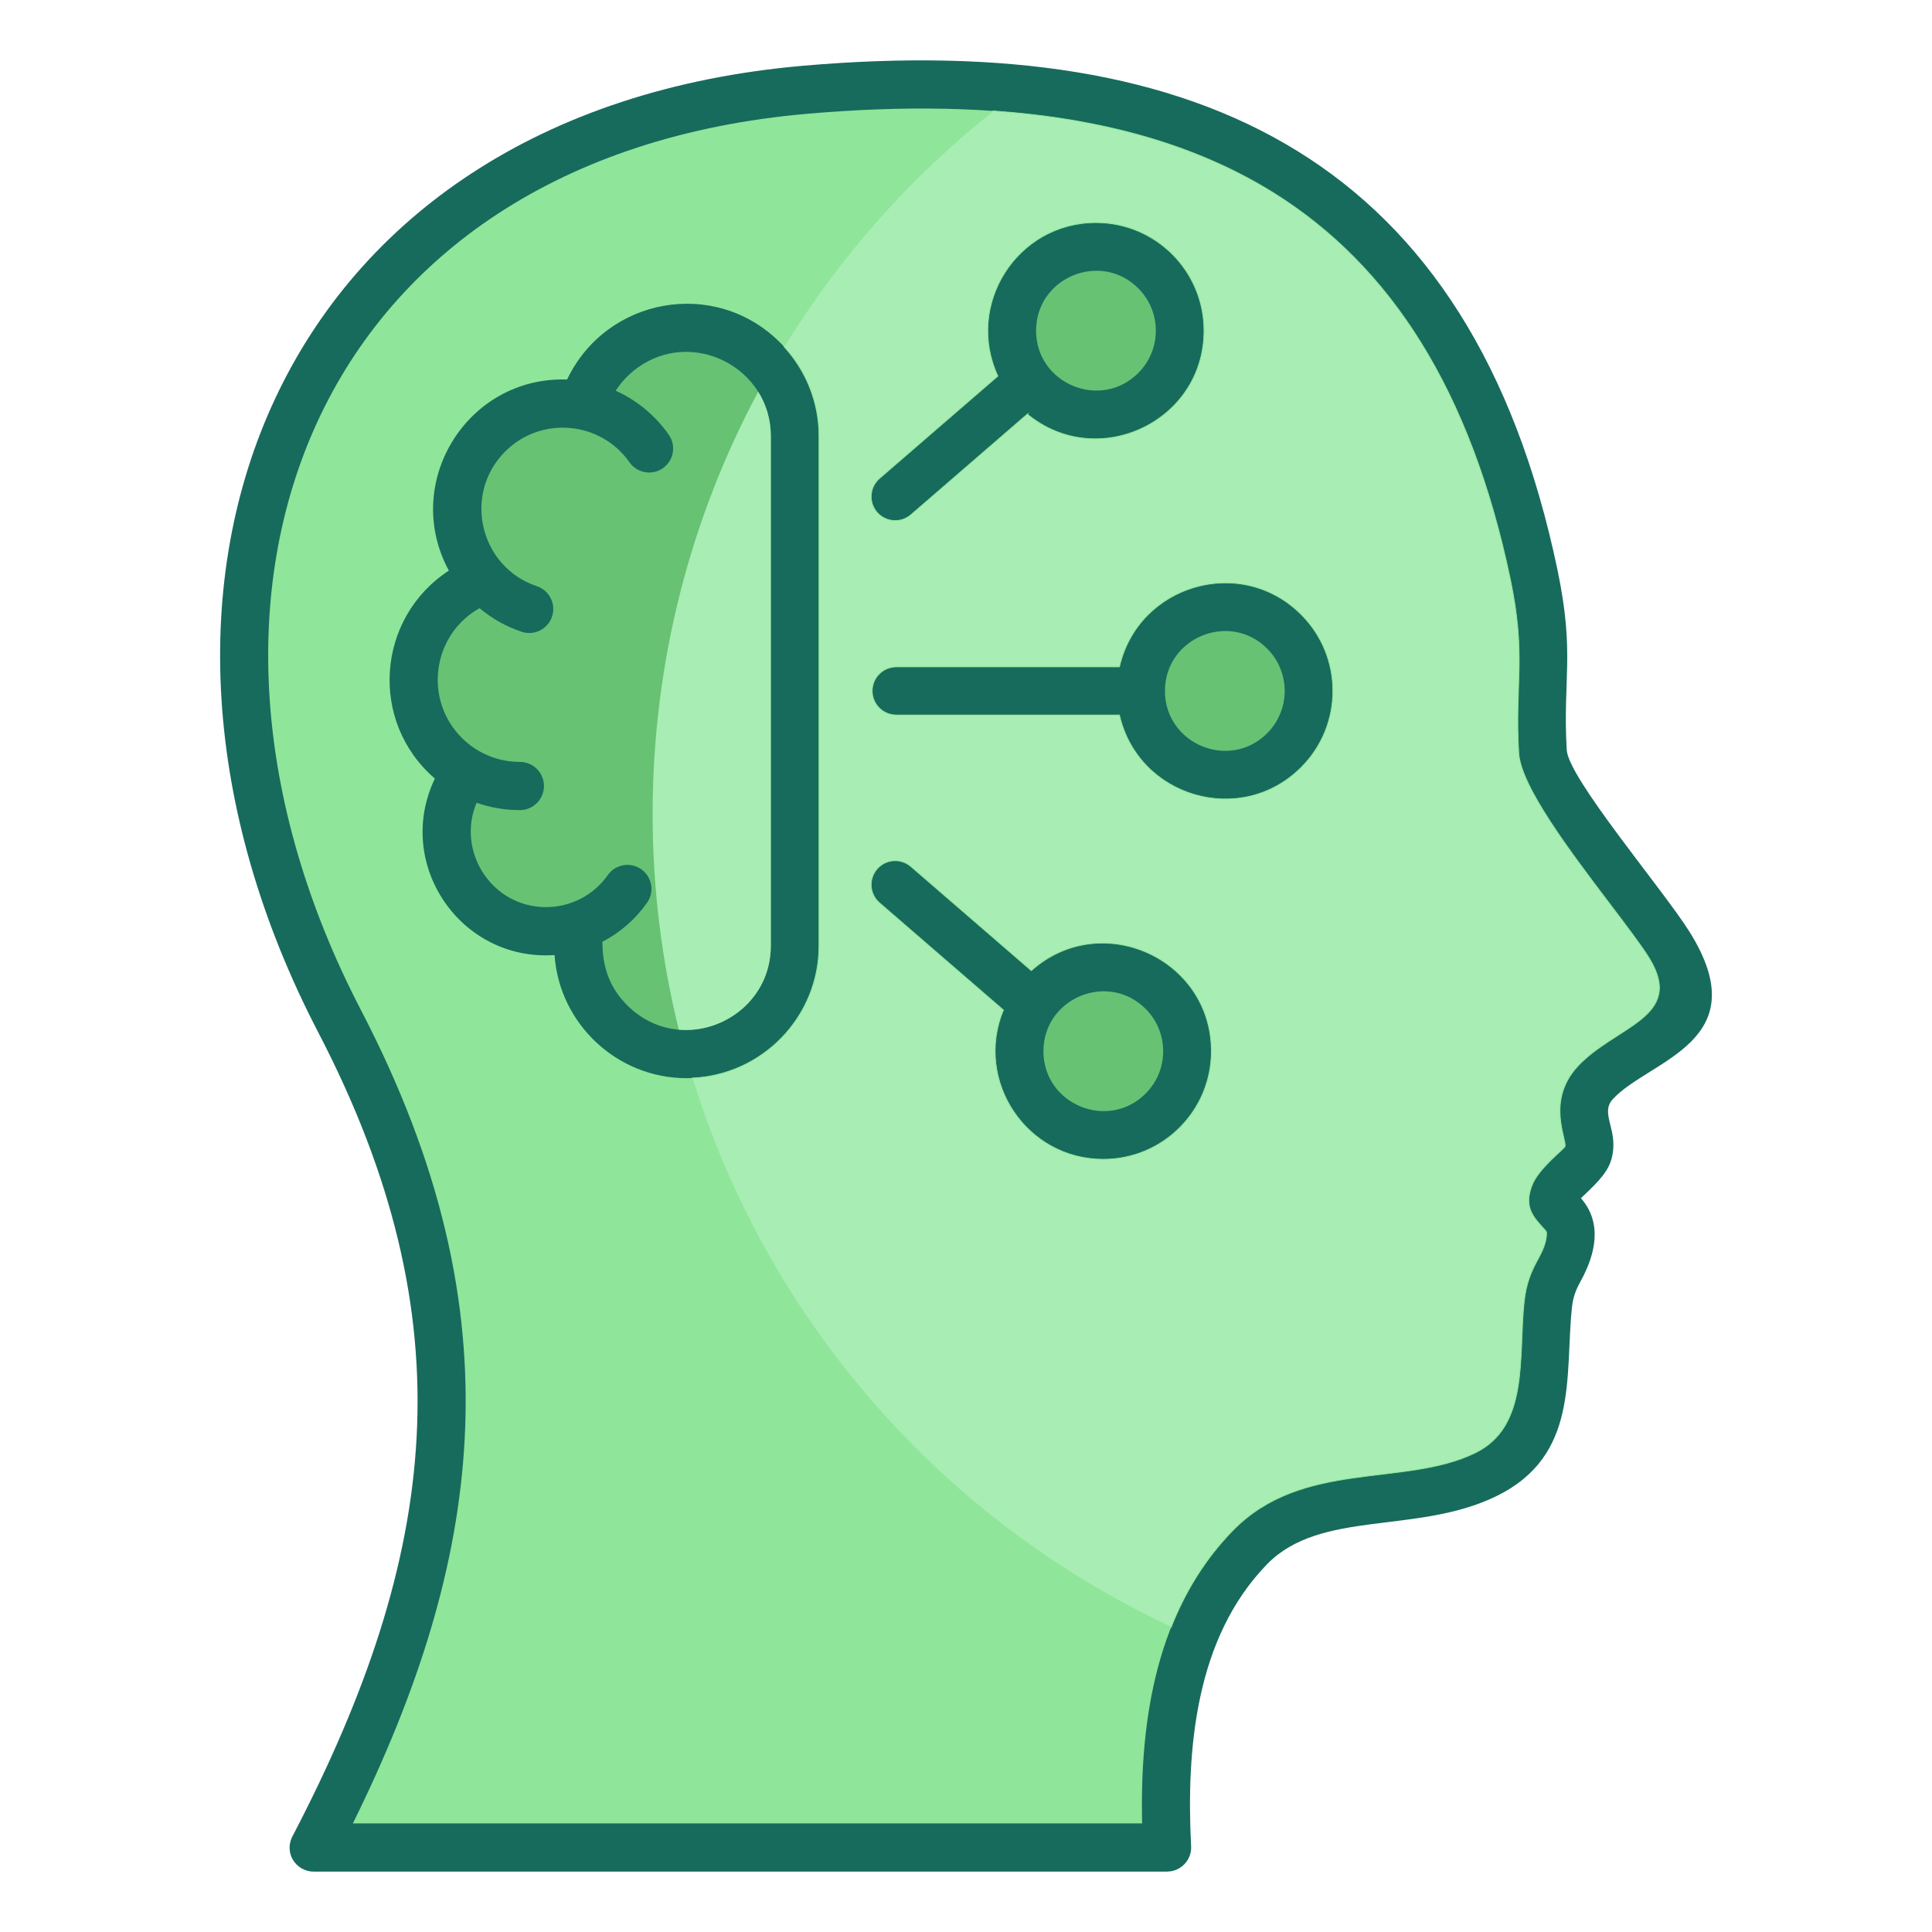
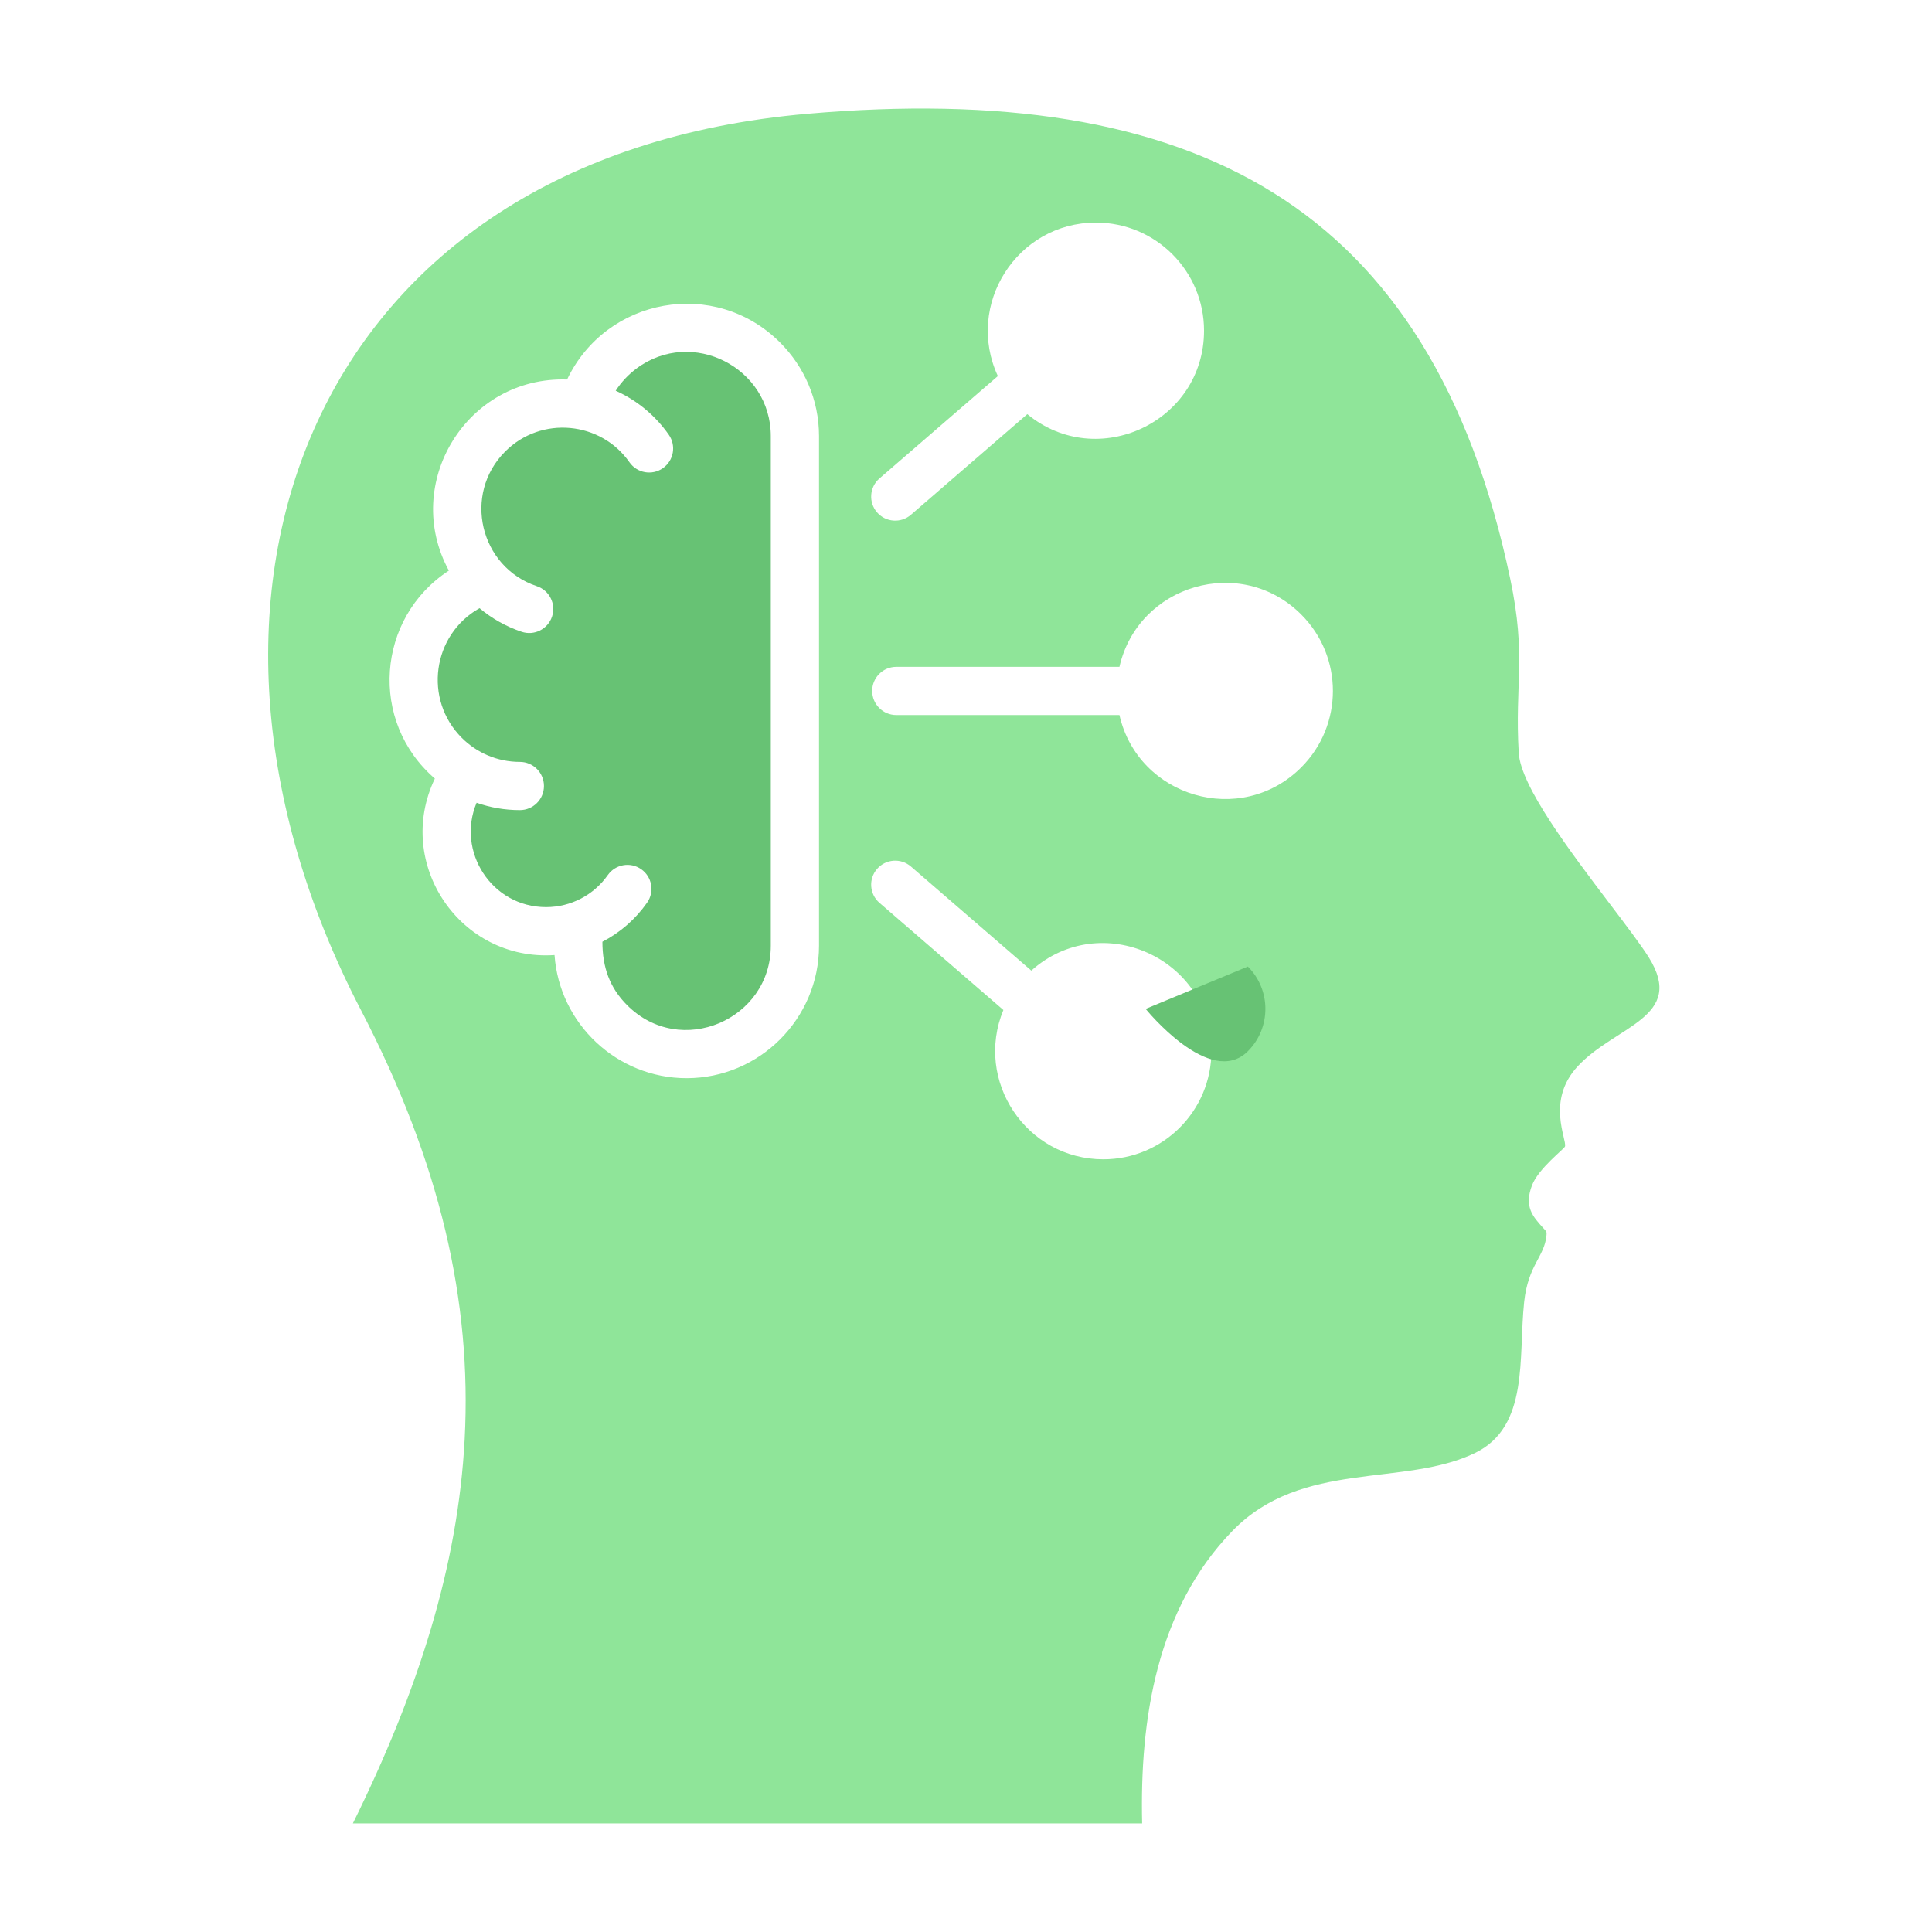
<svg xmlns="http://www.w3.org/2000/svg" id="Layer_1" viewBox="0 0 512 512" data-name="Layer 1">
  <g fill-rule="evenodd">
-     <path d="m309.297 496h-226.164c-4.56 0-8.237-4.907-5.377-9.838 19.267-37.032 30.851-71.136 32.657-105.398 1.805-34.253-6.185-68.921-26.076-107.176-61.756-118.767-11.41-244 128.545-256.167 105.416-9.164 177.071 24.911 199.836 133.452 4.736 22.58 1.373 28.949 2.485 47.889.44 7.497 25.662 37.171 32.565 48.218 18.223 29.158-10.694 33.846-20.314 44.266-3.678 3.984 1.794 8.256-.441 16.073-1.124 3.931-4.941 7.21-8.047 10.218 5.755 6.56 3.835 14.812.052 21.75-.959 1.759-2.075 3.805-2.425 7.079-1.938 18.124 2.022 39.383-20.065 50.143-21.026 10.244-46.584 3.454-60.768 18.055-18.946 19.502-21.423 48.96-20.101 74.724.187 3.633-2.724 6.696-6.363 6.696v.017z" fill="#176b5c" />
    <path d="m93.511 483.224h209.168c-.646-27.483 3.807-56.811 23.948-77.544 18.434-18.975 45.517-11.494 64.312-20.65 14.375-7.003 11.405-25.308 12.978-40.012 1.044-9.759 5.345-11.928 5.907-17.52.113-1.129.053-1.058-.934-2.148-2.671-2.947-5.063-5.589-2.881-11.257 1.724-4.479 8.542-9.618 8.728-10.268.538-1.884-5.047-12.133 3.336-21.214 9.984-10.815 28.827-12.957 18.867-28.895-2.002-3.203-5.971-8.441-10.436-14.333-10.478-13.828-23.506-31.021-24.026-39.873-1.085-18.476 2.079-25.471-2.236-46.042-10.484-49.998-31.729-83.024-62.745-102.354-31.253-19.478-72.786-25.381-123.516-20.966-131.195 11.406-175.711 127.167-118.315 237.551 20.983 40.356 29.4 77.148 27.474 113.714-1.764 33.467-12.212 66.528-29.627 101.811zm53.446-230.125c-25.021 1.704-42.527-24.228-31.712-46.768-17.523-15.096-15.495-42.591 3.707-55.116-12.578-23.144 4.751-51.519 31.332-50.639 10.359-21.745 39.157-27.091 56.462-9.786 6.356 6.357 10.302 15.131 10.302 24.787v135.063c0 19.312-15.777 35.089-35.089 35.089-18.429 0-33.727-14.399-35.003-32.628zm118.947 14.558-32.834-28.389c-2.66-2.301-2.95-6.323-.649-8.983s6.323-2.95 8.983-.649l31.905 27.586c18.391-16.436 47.722-3.332 47.722 21.363 0 15.818-12.825 28.643-28.643 28.643-20.455 0-34.222-20.839-26.484-39.571zm30.759-78.162h-59.138c-3.528 0-6.388-2.86-6.388-6.388s2.86-6.388 6.388-6.388h59.138c4.962-21.777 32.197-29.85 48.181-13.865 11.186 11.187 11.186 29.32 0 40.507-15.984 15.984-43.219 7.912-48.181-13.865zm-24.415-79.741-30.844 26.668c-2.66 2.301-6.682 2.011-8.983-.649s-2.011-6.682.649-8.983l31.371-27.124c-8.741-18.844 5.016-40.681 25.997-40.681 15.818 0 28.643 12.825 28.643 28.643 0 24.173-28.231 37.437-46.834 22.126z" fill="#8fe599" />
-     <path d="m310.369 431.213c3.684-9.313 8.933-17.992 16.259-25.533 18.434-18.975 45.517-11.494 64.312-20.65 14.375-7.003 11.405-25.308 12.978-40.012 1.044-9.759 5.345-11.928 5.907-17.52.113-1.129.053-1.058-.934-2.148-2.671-2.947-5.063-5.589-2.881-11.257 1.724-4.479 8.542-9.618 8.728-10.268.538-1.884-5.047-12.133 3.336-21.214 9.984-10.815 28.827-12.957 18.867-28.895-2.002-3.203-5.971-8.441-10.436-14.333-10.478-13.828-23.506-31.021-24.026-39.873-1.085-18.476 2.079-25.471-2.236-46.042-10.484-49.998-31.729-83.024-62.745-102.354-20.471-12.758-45.352-19.691-74.339-21.717-21.927 17.364-40.715 38.516-55.382 62.466 5.75 6.253 9.273 14.589 9.273 23.712v135.063c0 18.82-14.985 34.281-33.622 35.056 19.865 64.553 66.496 117.374 126.942 145.519zm-44.465-163.556-32.834-28.389c-2.66-2.301-2.95-6.323-.649-8.983s6.323-2.95 8.983-.649l31.905 27.586c18.391-16.436 47.722-3.332 47.722 21.363 0 15.818-12.825 28.643-28.643 28.643-20.455 0-34.222-20.839-26.484-39.571zm30.759-78.162h-59.138c-3.528 0-6.388-2.86-6.388-6.388s2.86-6.388 6.388-6.388h59.138c4.962-21.777 32.197-29.85 48.181-13.865 11.186 11.187 11.186 29.32 0 40.507-15.984 15.984-43.219 7.912-48.181-13.865zm-24.415-79.741-30.844 26.668c-2.66 2.301-6.682 2.011-8.983-.649s-2.011-6.682.649-8.983l31.371-27.124c-8.741-18.844 5.016-40.681 25.997-40.681 15.818 0 28.643 12.825 28.643 28.643 0 24.173-28.231 37.437-46.834 22.126z" fill="#a8edb3" stroke="#8fe599" stroke-miterlimit="22.926" stroke-width=".216" />
-     <path d="m335.81 171.887c-9.967-9.967-27.087-2.876-27.087 11.22s17.12 21.187 27.087 11.22c6.196-6.196 6.195-16.244 0-22.44z" fill="#67c274" />
    <path d="m161.064 231.918c2.012-2.88 5.978-3.584 8.858-1.572s3.584 5.978 1.572 8.859c-3.058 4.369-7.133 7.937-11.847 10.364 0 6.777 1.92 12.184 6.559 16.823 14.17 14.17 38.066 3.817 38.066-15.753v-135.064c0-18.151-20.865-28.849-35.562-17.94-2.187 1.623-4.07 3.63-5.545 5.916 5.647 2.535 10.512 6.575 14.076 11.667 2.012 2.88 1.308 6.846-1.572 8.858s-6.847 1.308-8.859-1.572c-7.603-10.863-23.38-12.4-32.919-2.86-11.333 11.333-6.74 30.642 8.385 35.704 3.335 1.116 5.134 4.725 4.018 8.06s-4.725 5.134-8.06 4.018c-4.122-1.38-7.895-3.522-11.152-6.257-12.551 7.069-14.877 24.192-4.7 34.369 3.937 3.937 9.377 6.373 15.386 6.373 3.528 0 6.388 2.86 6.388 6.388s-2.86 6.388-6.388 6.388c-4.018 0-7.875-.686-11.462-1.948-5.405 12.832 3.939 27.66 18.409 27.66 6.574 0 12.662-3.224 16.348-8.481z" fill="#67c274" />
-     <path d="m179.887 272.881c12.152 1.042 24.386-8.239 24.386-22.243v-135.063c0-4.433-1.247-8.42-3.342-11.758-17.847 33.351-27.978 71.452-27.978 111.923 0 19.701 2.414 38.836 6.935 57.141z" fill="#a8edb3" />
    <g fill="#67c274">
-       <path d="m301.659 76.409c-9.967-9.967-27.087-2.876-27.087 11.22s17.12 21.187 27.087 11.22c6.196-6.196 6.195-16.244 0-22.44z" />
-       <path d="m303.608 267.364c-9.967-9.967-27.087-2.876-27.087 11.22s17.12 21.187 27.087 11.22c6.196-6.196 6.195-16.244 0-22.44z" />
+       <path d="m303.608 267.364s17.12 21.187 27.087 11.22c6.196-6.196 6.195-16.244 0-22.44z" />
    </g>
  </g>
</svg>